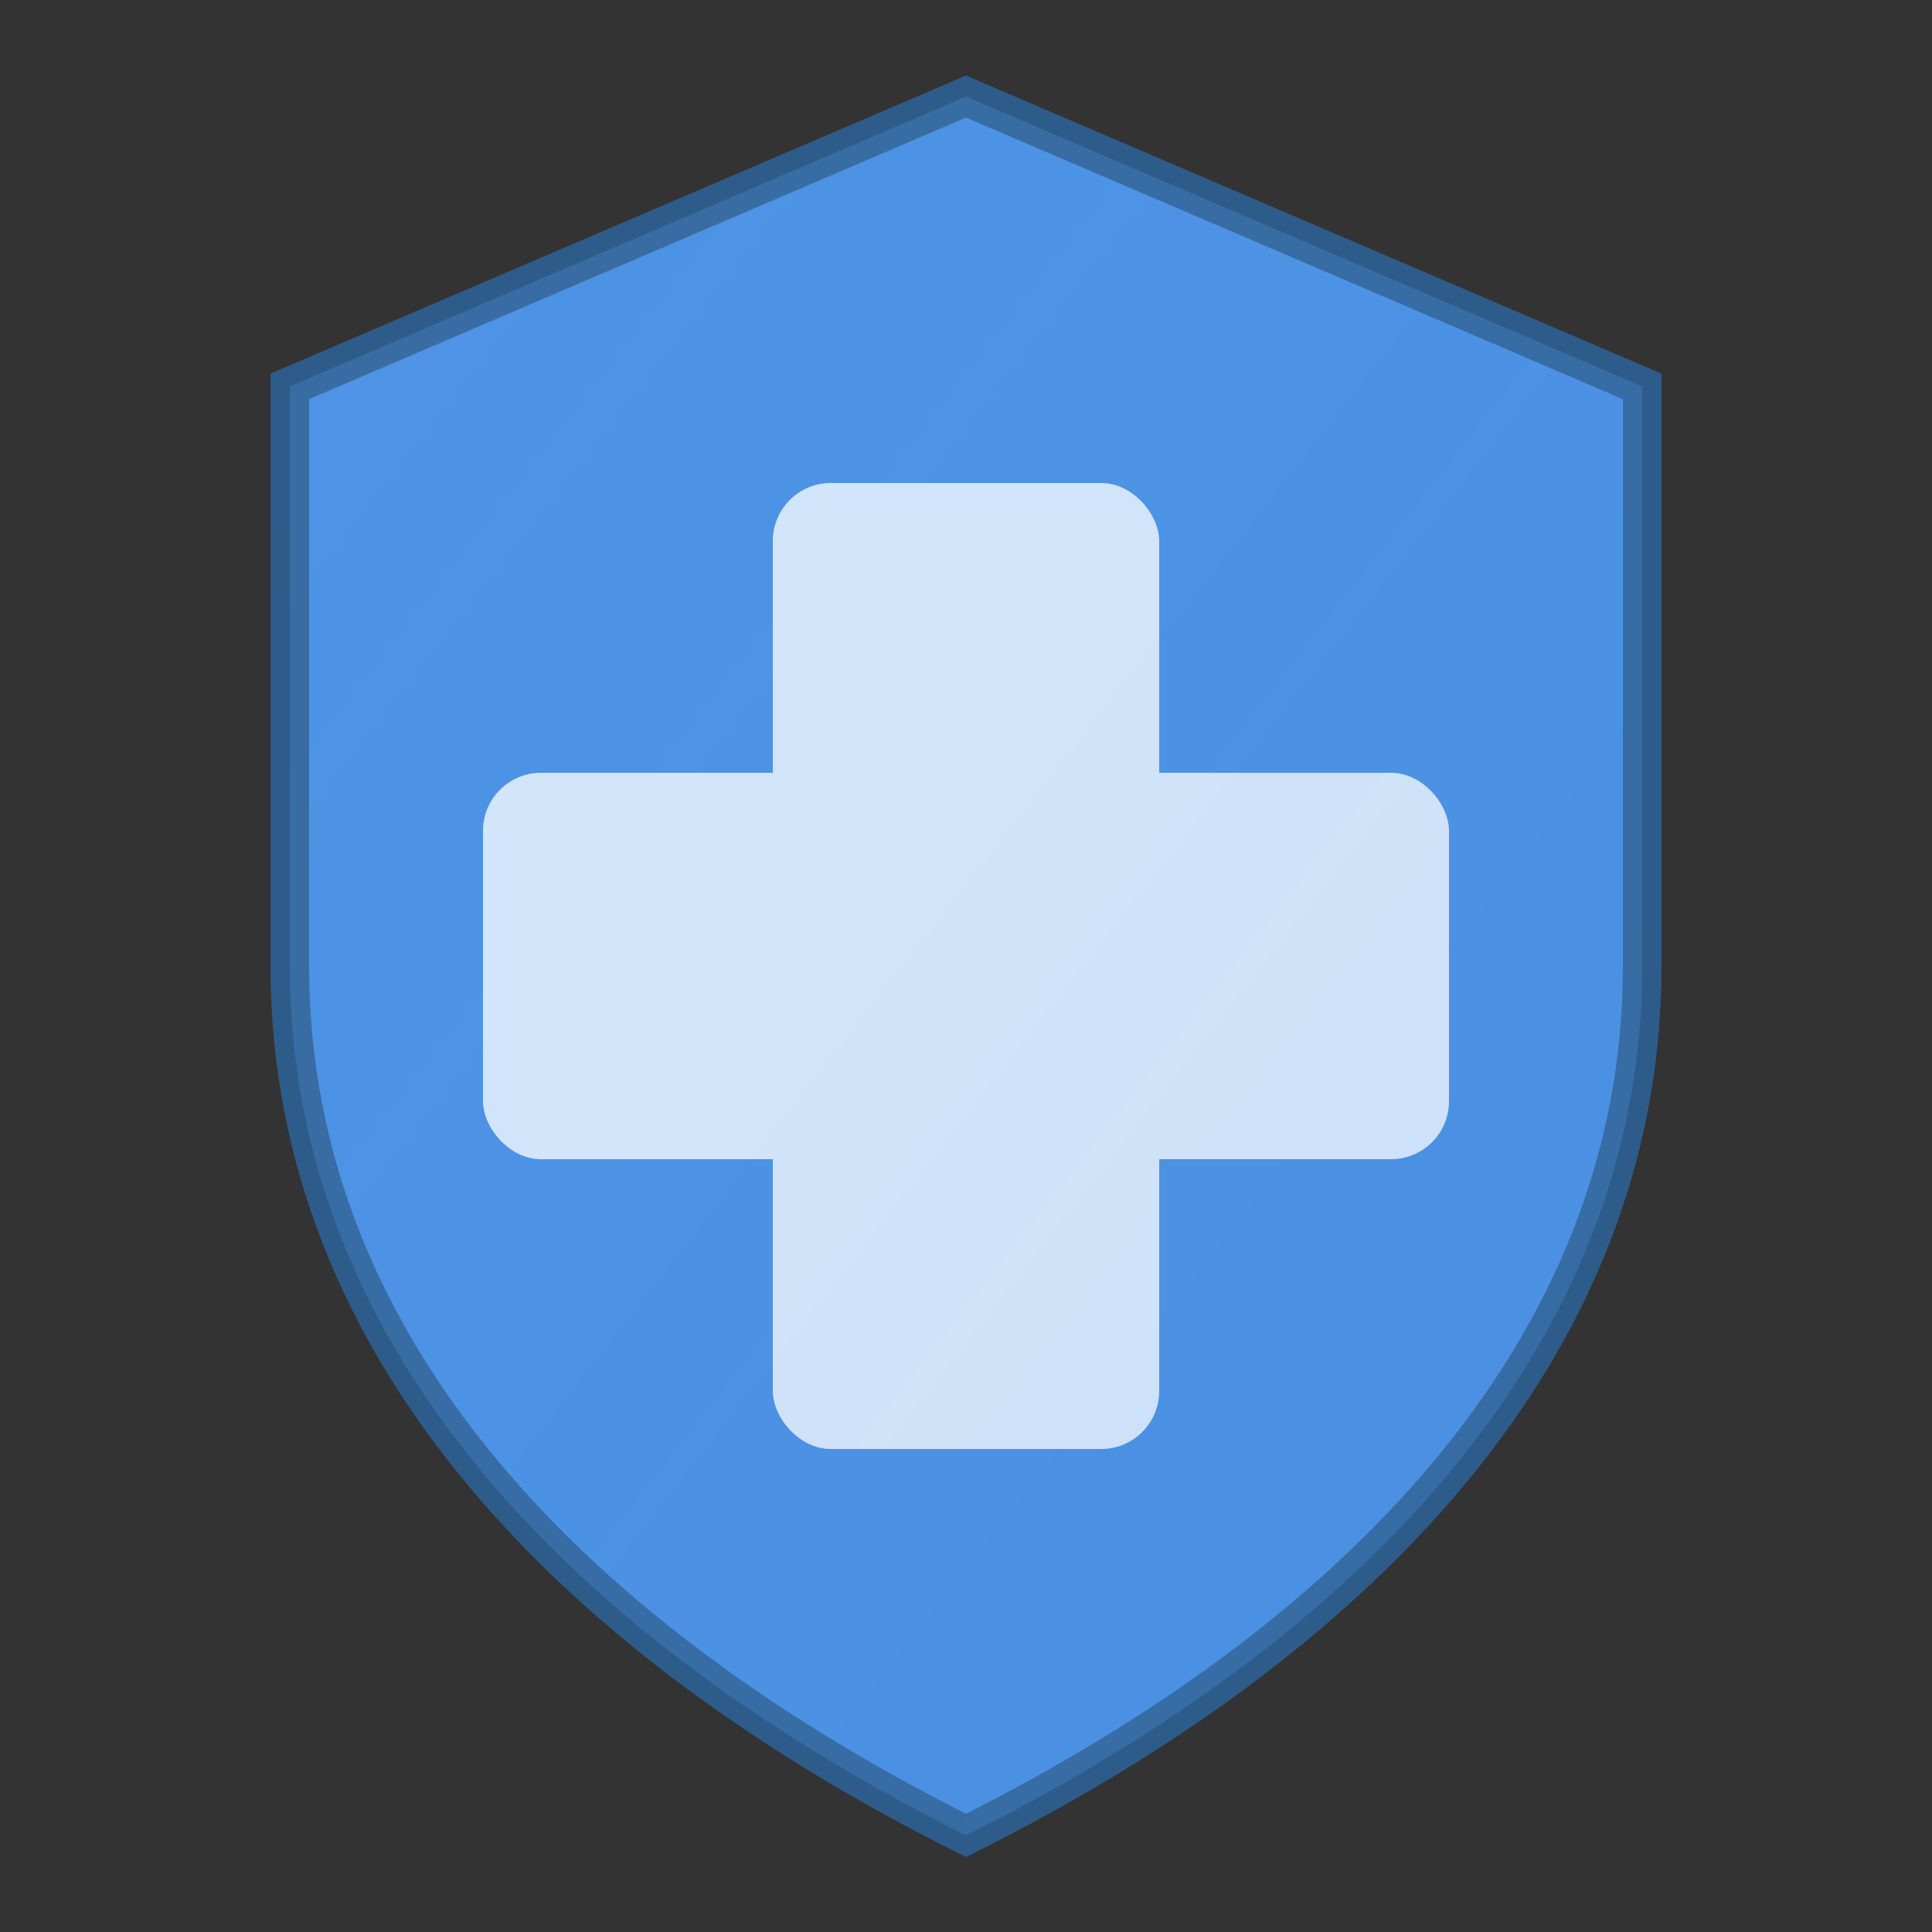
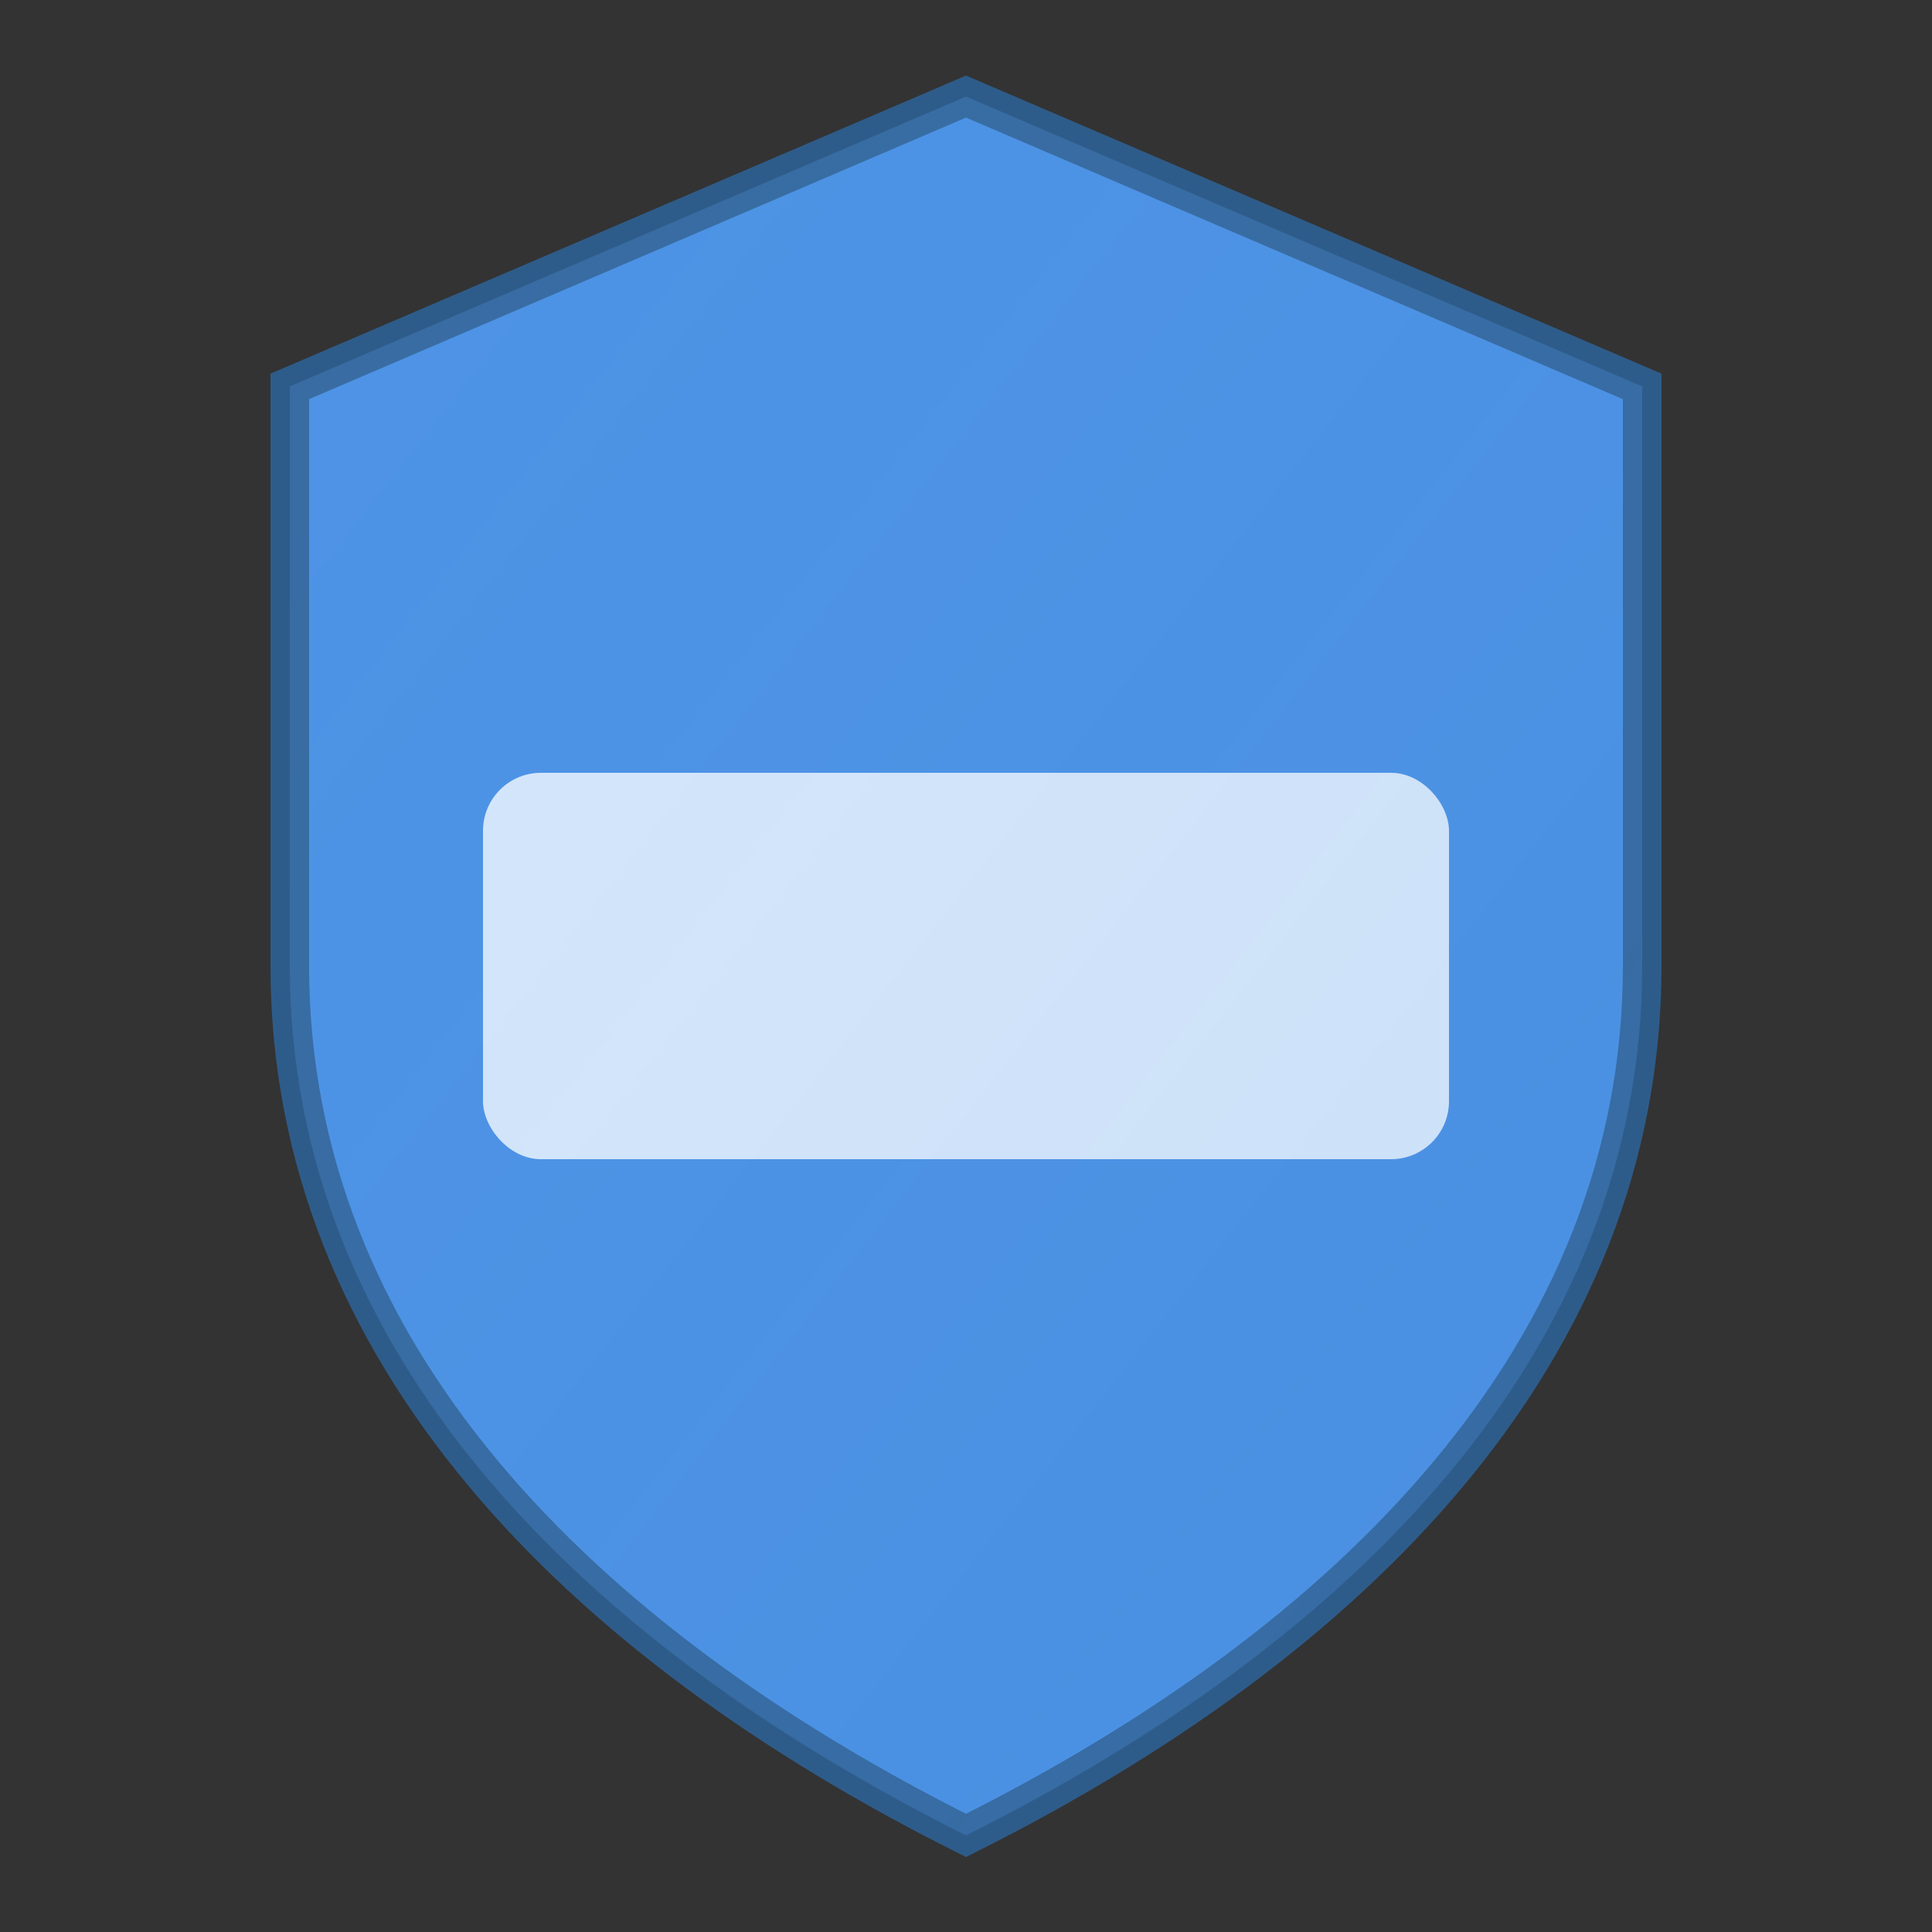
<svg xmlns="http://www.w3.org/2000/svg" viewBox="0 0 100 100">
  <rect x="0" y="0" width="100" height="100" fill="#333333" stroke="none" />
  <path d="M50 5 L85 20 L85 50 C85 70 70 85 50 95 C30 85 15 70 15 50 L15 20 Z" fill="#4A90E2" stroke="#2E5C8A" stroke-width="2" />
-   <rect x="40" y="25" width="20" height="50" rx="3" fill="white" />
  <rect x="25" y="40" width="50" height="20" rx="3" fill="white" />
  <defs>
    <linearGradient id="shieldGradient" x1="0%" y1="0%" x2="100%" y2="100%">
      <stop offset="0%" style="stop-color:#5BA0F2;stop-opacity:0.8" />
      <stop offset="100%" style="stop-color:#4A90E2;stop-opacity:1" />
    </linearGradient>
  </defs>
  <path d="M50 5 L85 20 L85 50 C85 70 70 85 50 95 C30 85 15 70 15 50 L15 20 Z" fill="url(#shieldGradient)" fill-opacity="0.3" />
</svg>